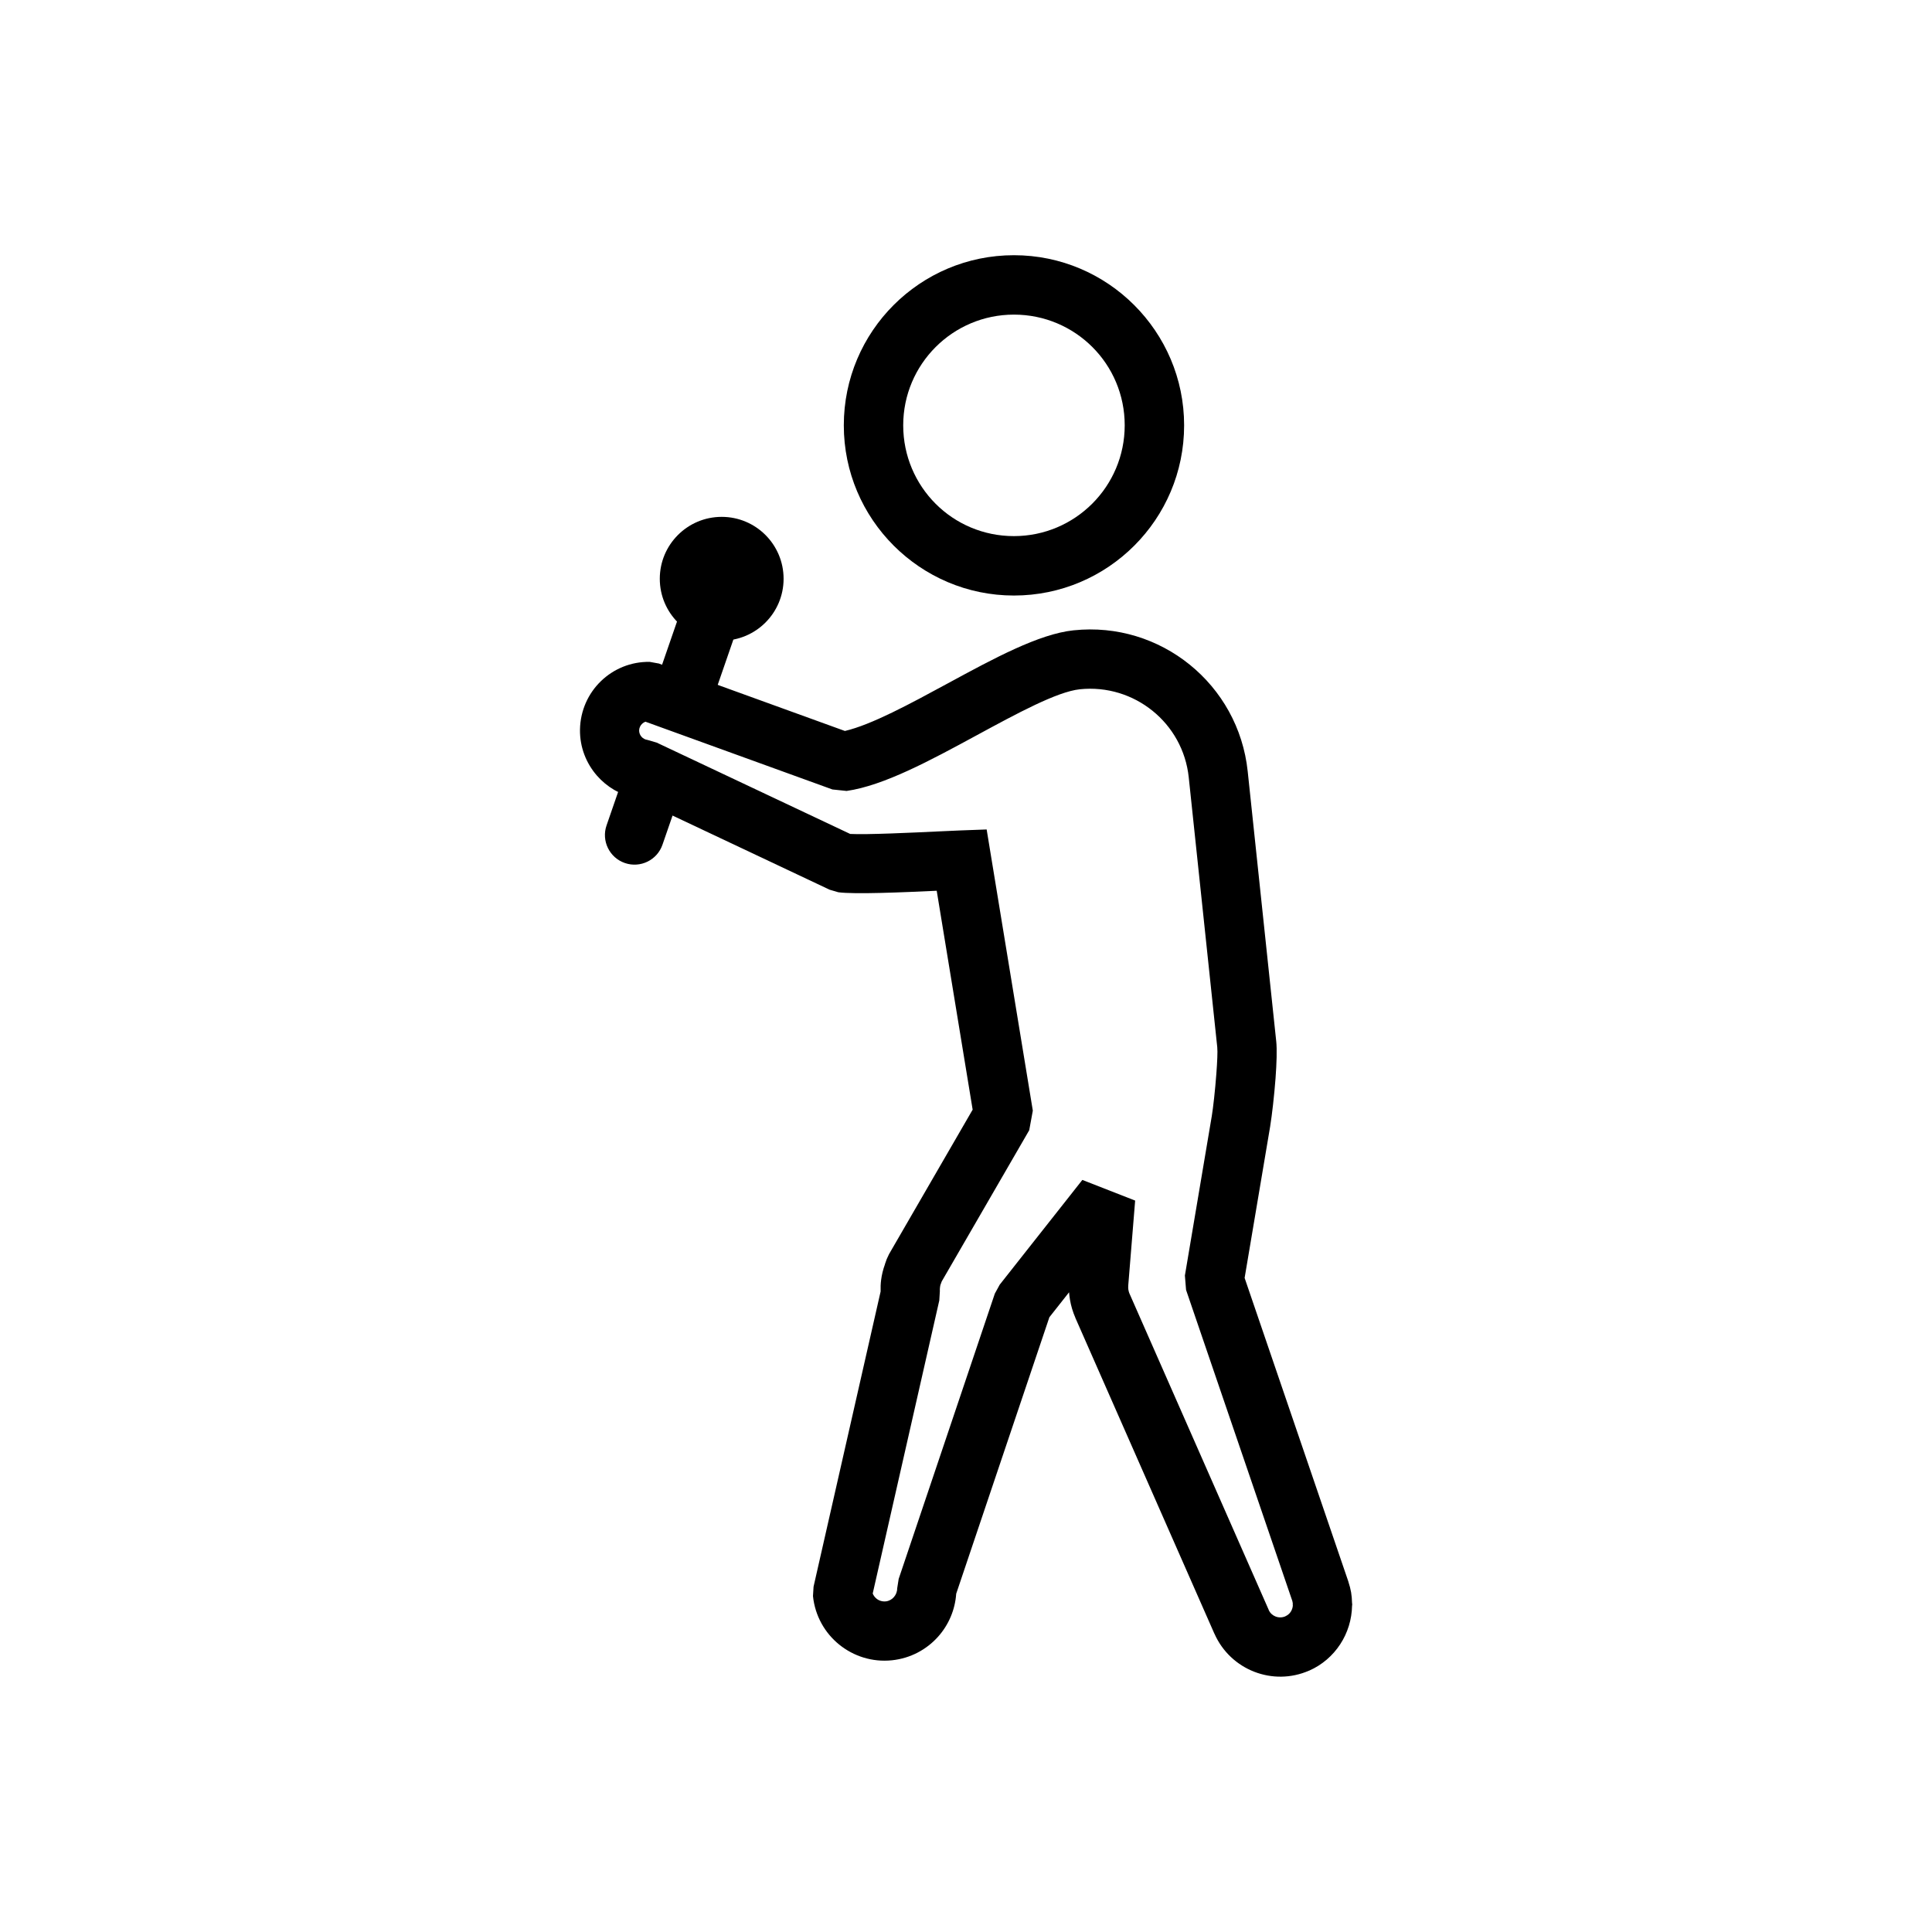
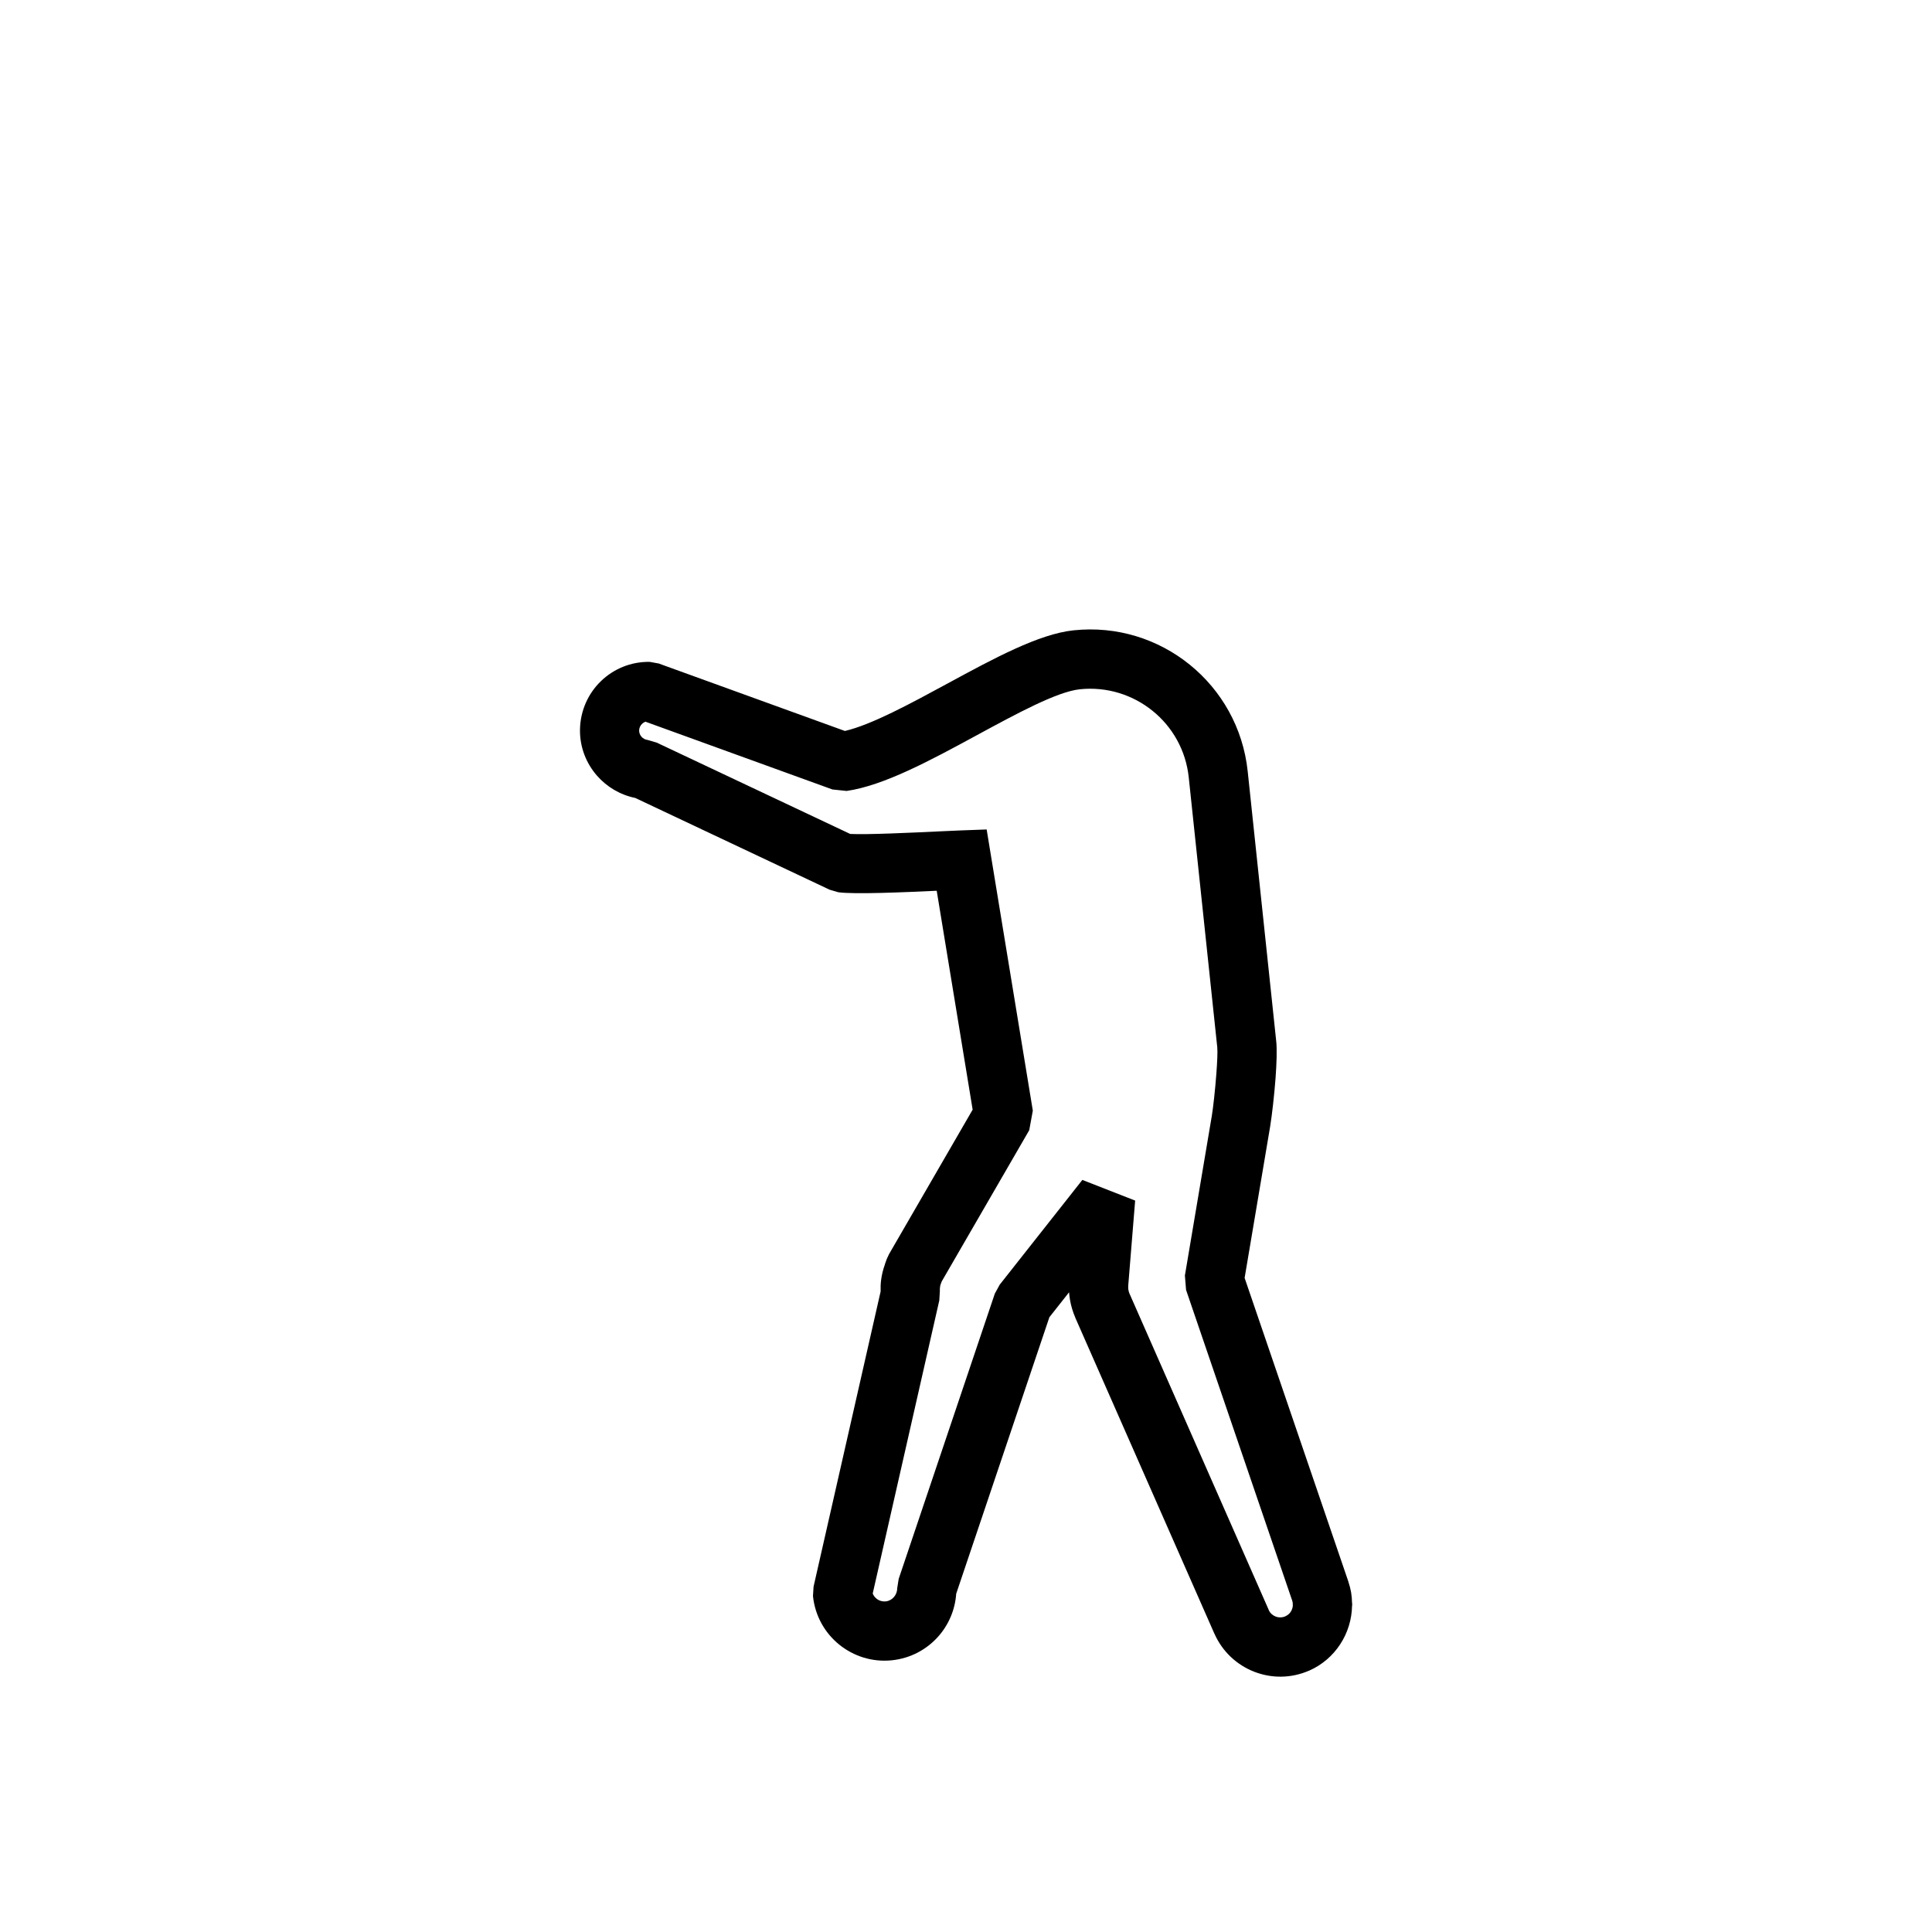
<svg xmlns="http://www.w3.org/2000/svg" fill="#000000" width="800px" height="800px" version="1.1" viewBox="144 144 512 512">
  <g>
-     <path d="m383.36 256.72c0 8.125 3.285 15.477 8.594 20.789 5.289 5.293 12.625 8.566 20.746 8.566 8.105 0 15.445-3.289 20.758-8.602s8.602-12.652 8.602-20.758c0-8.121-3.273-15.457-8.566-20.746-5.312-5.309-12.664-8.594-20.789-8.594-8.102 0-15.441 3.285-20.75 8.594-5.309 5.309-8.594 12.645-8.594 20.75zm-2.535 31.859c-8.16-8.164-13.207-19.43-13.207-31.859 0-12.449 5.047-23.723 13.207-31.879 8.16-8.16 19.43-13.207 31.879-13.207 12.43 0 23.695 5.047 31.859 13.207 8.18 8.176 13.242 19.449 13.242 31.879 0 12.449-5.051 23.727-13.215 31.887-8.164 8.164-19.438 13.215-31.887 13.215-12.43 0-23.699-5.062-31.879-13.242z" />
    <path d="m318.72 319.89 49.188 17.824c7.027-1.633 17.262-7.184 27.328-12.645 12.145-6.586 24.07-13.055 33.25-14.027h0.031c11.516-1.215 22.43 2.352 30.773 9.098 8.363 6.766 14.145 16.719 15.363 28.266l7.555 71.504h0.004c0.234 2.227 0.109 5.957-0.18 9.828-0.348 4.641-0.953 9.871-1.414 12.68v0.031l-6.781 40.215 27.492 80.465v0.031c0.328 0.984 0.57 1.93 0.727 2.824 0.148 0.871 0.234 1.844 0.254 2.902l0.031 0.121v0.387l-0.031 0.094c-0.055 3.676-1.164 7.254-3.16 10.289-1.965 2.981-4.746 5.434-8.195 6.953h-0.031c-4.797 2.106-10.004 2.066-14.535 0.301-4.547-1.77-8.426-5.273-10.547-10.082l-0.012 0.004-36.848-83.707v-0.031c-0.668-1.535-1.164-3.168-1.441-4.844v-0.031c-0.102-0.621-0.18-1.246-0.227-1.871l-5.215 6.609-24.695 73.281c-0.297 4.309-2.039 8.285-4.785 11.367-3.039 3.41-7.32 5.75-12.25 6.269h-0.008c-5.207 0.543-10.164-1.086-13.961-4.16-3.781-3.062-6.402-7.578-6.949-12.824v-0.102l0.152-2.43 17.77-78.219c-0.035-1.027 0.004-2.043 0.129-3.031 0.168-1.352 0.508-2.773 1.039-4.231l-0.016-0.004 0.461-1.301 0.613-1.324 22.164-38.297-9.523-58.012c-8.824 0.414-21.848 0.98-26.078 0.398l-2.305-0.676-51.52-24.32c-4.004-0.812-7.539-2.941-10.133-5.906-2.856-3.266-4.57-7.551-4.5-12.211v-0.031c0.094-5.035 2.199-9.555 5.527-12.781 3.348-3.246 7.926-5.211 12.949-5.129l2.551 0.461zm45.863 33.32-49.535-17.953c-0.332 0.121-0.633 0.312-0.883 0.555-0.477 0.461-0.777 1.09-0.789 1.77 0 0.633 0.234 1.215 0.625 1.66 0.398 0.457 0.961 0.77 1.59 0.848l2.43 0.707 51.289 24.207c4.449 0.23 16.52-0.344 24.004-0.699 2.023-0.098 3.691-0.176 5.258-0.234l6.902-0.254 1.121 6.836 11.113 67.676-0.953 5.195-23.191 40.07-0.227 0.637-0.062 0.121c-0.066 0.18-0.121 0.453-0.164 0.793-0.051 0.398-0.059 0.73-0.035 0.988l-0.152 2.492-17.645 77.672c0.215 0.539 0.57 1.008 1.012 1.367 0.656 0.531 1.531 0.812 2.461 0.715h0.008c0.828-0.086 1.566-0.5 2.106-1.105 0.566-0.633 0.902-1.457 0.895-2.32l0.398-2.523 25.48-75.609 1.293-2.367 21.902-27.762 13.992 5.473-1.719 21.156-0.105 1.285v0.031c-0.035 0.43-0.023 0.816 0.027 1.152h0.004c0.066 0.41 0.18 0.789 0.324 1.125l0.012-0.004 36.848 83.707v0.031c0.363 0.832 1.035 1.438 1.824 1.742 0.805 0.312 1.727 0.32 2.578-0.043l-0.004-0.012c0.625-0.277 1.109-0.691 1.43-1.176 0.348-0.531 0.551-1.145 0.574-1.77h-0.027v-0.387h0.02c-0.012-0.09-0.031-0.215-0.059-0.379-0.035-0.195-0.066-0.352-0.102-0.461l-0.008 0.004-28.125-82.328-0.309-3.812 7.109-42.164h0.004c0.379-2.312 0.898-6.934 1.223-11.297 0.234-3.117 0.363-5.871 0.242-7v-0.031l-7.559-71.531c-0.758-7.199-4.363-13.41-9.582-17.625-5.231-4.231-12.078-6.469-19.305-5.715v0.004c-6.004 0.637-16.609 6.387-27.406 12.242-12.137 6.582-24.5 13.285-34.375 14.699l-3.781-0.398z" />
-     <path d="m324.31 306.12c1.41-4.094 5.871-6.269 9.965-4.859 4.094 1.41 6.269 5.871 4.859 9.965l-5.406 15.641c-1.41 4.094-5.871 6.269-9.965 4.859s-6.269-5.871-4.859-9.965zm-15.41 44.59c1.41-4.094 5.871-6.269 9.965-4.859s6.269 5.871 4.859 9.965l-4.16 12.035c-1.41 4.094-5.871 6.269-9.965 4.859-4.094-1.41-6.269-5.871-4.859-9.965z" />
-     <path d="m351.66 297.38c0 9.059-7.344 16.402-16.402 16.402-9.062 0-16.406-7.344-16.406-16.402 0-9.062 7.344-16.406 16.406-16.406 9.059 0 16.402 7.344 16.402 16.406" fill-rule="evenodd" />
  </g>
</svg>